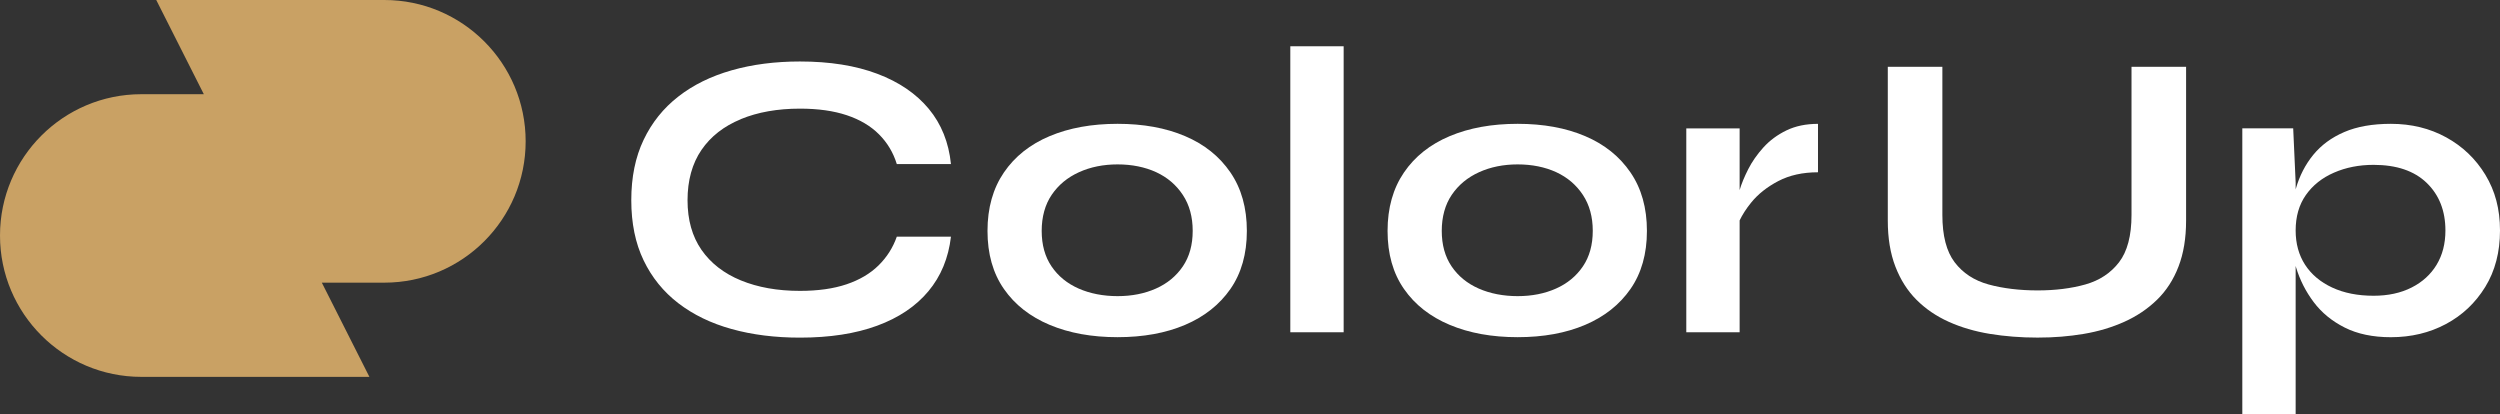
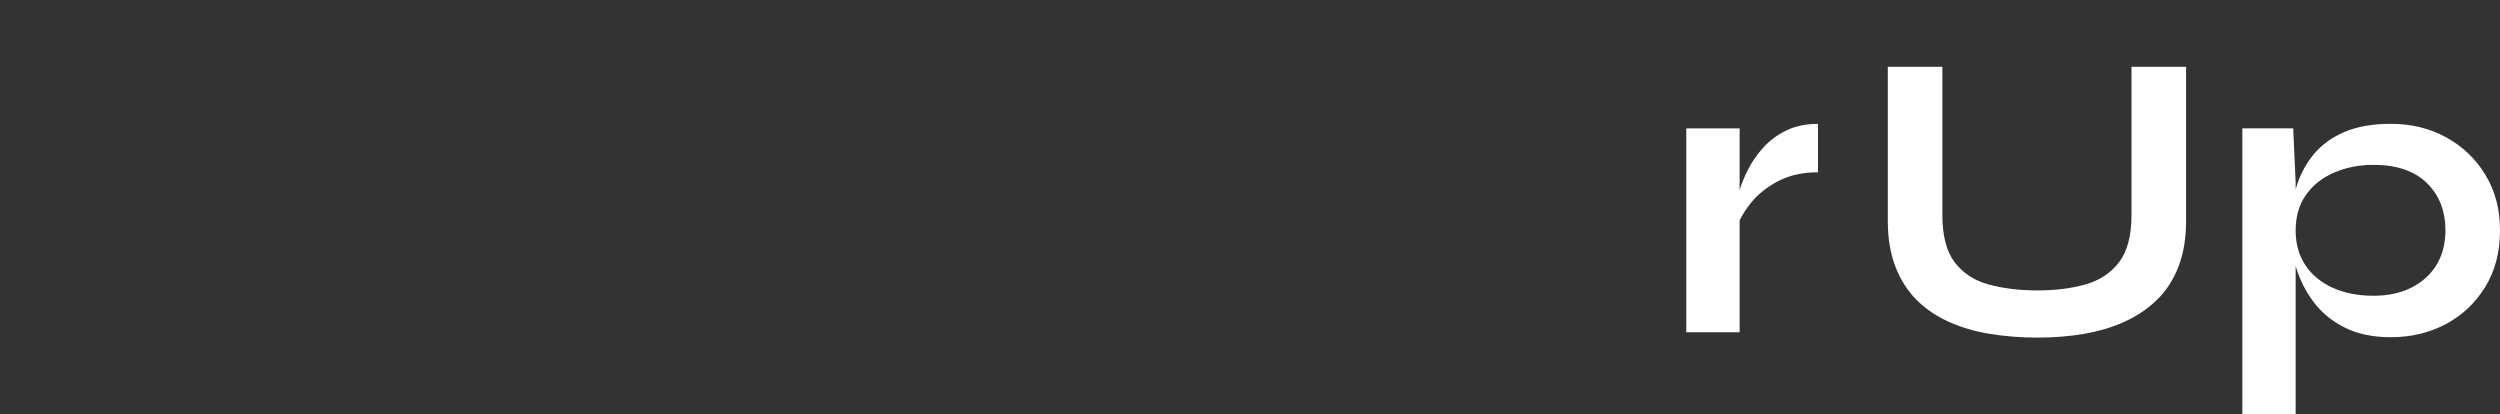
<svg xmlns="http://www.w3.org/2000/svg" id="Layer_2" data-name="Layer 2" viewBox="0 0 764 126.62">
  <rect x="0" y="0" width="764" height="126.62" fill="#333333" stroke="none" />
  <defs>
    <style> .cls-1 { fill: #fff; } .cls-1, .cls-2 { stroke-width: 0px; } .cls-2 { fill: #c9a164; } </style>
  </defs>
  <g id="Layer_1-2" data-name="Layer 1">
    <g>
-       <path class="cls-2" d="M117.46,0H47.75l14.54,28.79h-19.1C19.34,28.79,0,48.13,0,71.98h0c0,23.85,19.34,43.19,43.19,43.19h69.7l-14.54-28.79h19.1c23.85,0,43.19-19.34,43.19-43.19h0c0-23.85-19.34-43.19-43.19-43.19Z" />
-       <path class="cls-1" d="M226.41,36.4c5.18-2.13,11.2-3.2,18.06-3.2,5.52,0,10.28.67,14.3,2.01,4.01,1.34,7.29,3.28,9.84,5.83,2.55,2.55,4.37,5.58,5.45,9.09h16.55c-.67-6.6-2.93-12.23-6.77-16.86-3.85-4.64-9.09-8.21-15.74-10.72-6.65-2.51-14.53-3.76-23.64-3.76-7.61,0-14.57.9-20.88,2.7-6.31,1.8-11.75,4.47-16.3,8.03-4.56,3.55-8.09,7.96-10.6,13.23-2.51,5.27-3.76,11.41-3.76,18.43s1.25,13.15,3.76,18.37c2.51,5.23,6.04,9.59,10.6,13.1,4.56,3.51,9.99,6.15,16.3,7.9,6.31,1.76,13.27,2.63,20.88,2.63,9.11,0,16.97-1.21,23.58-3.64,6.6-2.42,11.83-5.93,15.67-10.53,3.84-4.59,6.14-10.16,6.9-16.68h-16.55c-1.17,3.34-3.03,6.27-5.58,8.78-2.55,2.51-5.81,4.43-9.78,5.77-3.97,1.34-8.72,2.01-14.23,2.01-6.86,0-12.87-1.07-18.06-3.2-5.18-2.13-9.2-5.25-12.04-9.34-2.84-4.1-4.26-9.15-4.26-15.17s1.42-11.22,4.26-15.36c2.84-4.14,6.85-7.27,12.04-9.4Z" />
-       <path class="cls-1" d="M362.16,41.6c-5.89-2.51-12.77-3.76-20.63-3.76s-14.78,1.25-20.75,3.76c-5.98,2.51-10.64,6.21-13.98,11.1-3.34,4.89-5.02,10.85-5.02,17.87s1.67,12.94,5.02,17.74c3.34,4.81,8,8.46,13.98,10.97,5.98,2.51,12.89,3.76,20.75,3.76s14.73-1.25,20.63-3.76c5.89-2.51,10.51-6.16,13.86-10.97,3.34-4.81,5.02-10.72,5.02-17.74s-1.67-12.98-5.02-17.87c-3.34-4.89-7.96-8.59-13.86-11.1ZM361.47,81.41c-2.01,2.97-4.75,5.23-8.21,6.77-3.47,1.55-7.38,2.32-11.72,2.32s-8.4-.77-11.91-2.32c-3.51-1.55-6.27-3.8-8.28-6.77-2.01-2.97-3.01-6.58-3.01-10.85s1.02-8.03,3.07-11.04c2.05-3.01,4.83-5.31,8.34-6.9,3.51-1.59,7.44-2.38,11.79-2.38s8.36.8,11.79,2.38c3.43,1.59,6.14,3.91,8.15,6.96,2.01,3.05,3.01,6.71,3.01,10.97s-1,7.88-3.01,10.85Z" />
-       <rect class="cls-1" x="394.32" y="14.14" width="16.3" height="87.4" />
-       <path class="cls-1" d="M484.42,41.6c-5.89-2.51-12.77-3.76-20.63-3.76s-14.78,1.25-20.75,3.76c-5.98,2.51-10.64,6.21-13.98,11.1-3.34,4.89-5.02,10.85-5.02,17.87s1.67,12.94,5.02,17.74c3.34,4.81,8,8.46,13.98,10.97,5.98,2.51,12.89,3.76,20.75,3.76s14.73-1.25,20.63-3.76c5.89-2.51,10.51-6.16,13.86-10.97,3.34-4.81,5.02-10.72,5.02-17.74s-1.67-12.98-5.02-17.87c-3.34-4.89-7.96-8.59-13.86-11.1ZM483.73,81.41c-2.01,2.97-4.75,5.23-8.21,6.77-3.47,1.55-7.38,2.32-11.72,2.32s-8.4-.77-11.91-2.32c-3.51-1.55-6.27-3.8-8.28-6.77-2.01-2.97-3.01-6.58-3.01-10.85s1.02-8.03,3.07-11.04c2.05-3.01,4.83-5.31,8.34-6.9,3.51-1.59,7.44-2.38,11.79-2.38s8.36.8,11.79,2.38c3.43,1.59,6.14,3.91,8.15,6.96,2.01,3.05,3.01,6.71,3.01,10.97s-1,7.88-3.01,10.85Z" />
      <path class="cls-1" d="M538.9,45.05c-1.92,2.13-3.47,4.35-4.64,6.65-1.17,2.3-2.05,4.43-2.63,6.4v-18.87h-16.3v62.32h16.3v-34.19c.85-1.77,2.01-3.58,3.51-5.43,2.09-2.59,4.85-4.78,8.28-6.58,3.43-1.8,7.48-2.7,12.16-2.7v-14.8c-3.68,0-6.9.67-9.66,2.01-2.76,1.34-5.1,3.07-7.02,5.2Z" />
      <path class="cls-1" d="M651.39,65.68c0,6.35-1.28,11.18-3.82,14.48-2.55,3.3-5.98,5.56-10.28,6.77-4.31,1.21-9.18,1.82-14.61,1.82s-10.6-.61-14.98-1.82c-4.39-1.21-7.84-3.47-10.35-6.77-2.51-3.3-3.76-8.13-3.76-14.48V20.41h-16.68v47.02c0,5.35.77,10.03,2.32,14.04,1.55,4.01,3.7,7.4,6.46,10.16,2.76,2.76,6.04,5,9.84,6.71,3.8,1.71,8,2.95,12.6,3.7,4.6.75,9.45,1.13,14.55,1.13s9.63-.38,14.11-1.13c4.47-.75,8.61-1.99,12.41-3.7,3.8-1.71,7.13-3.95,9.97-6.71,2.84-2.76,5.04-6.15,6.58-10.16,1.55-4.01,2.32-8.69,2.32-14.04V20.41h-16.68v45.27Z" />
      <path class="cls-1" d="M759.55,53.45c-2.97-4.89-6.96-8.71-11.98-11.47-5.02-2.76-10.66-4.14-16.93-4.14-5.6,0-10.35.84-14.23,2.51-3.89,1.67-7.04,3.99-9.47,6.96-2.43,2.97-4.2,6.42-5.33,10.35-.02.08-.04.17-.06.25v-2.14l-.75-16.55h-15.55v87.4h16.3v-45.36c.05.16.08.31.13.47,1.17,3.85,2.97,7.38,5.39,10.6,2.42,3.22,5.58,5.81,9.47,7.77,3.89,1.96,8.59,2.95,14.11,2.95,6.19,0,11.79-1.34,16.8-4.01,5.02-2.67,9.03-6.46,12.04-11.35,3.01-4.89,4.51-10.64,4.51-17.24s-1.49-12.1-4.45-16.99ZM744.63,80.91c-1.8,2.97-4.35,5.29-7.65,6.96-3.3,1.67-7.17,2.51-11.6,2.51-4.85,0-9.07-.83-12.67-2.51-3.59-1.67-6.35-3.99-8.28-6.96-1.92-2.97-2.88-6.46-2.88-10.47,0-4.26,1.04-7.88,3.13-10.85,2.09-2.97,4.95-5.25,8.59-6.83,3.64-1.59,7.67-2.38,12.1-2.38,7.02,0,12.43,1.84,16.24,5.52,3.8,3.68,5.71,8.53,5.71,14.55,0,4.01-.9,7.5-2.7,10.47Z" />
    </g>
  </g>
</svg>